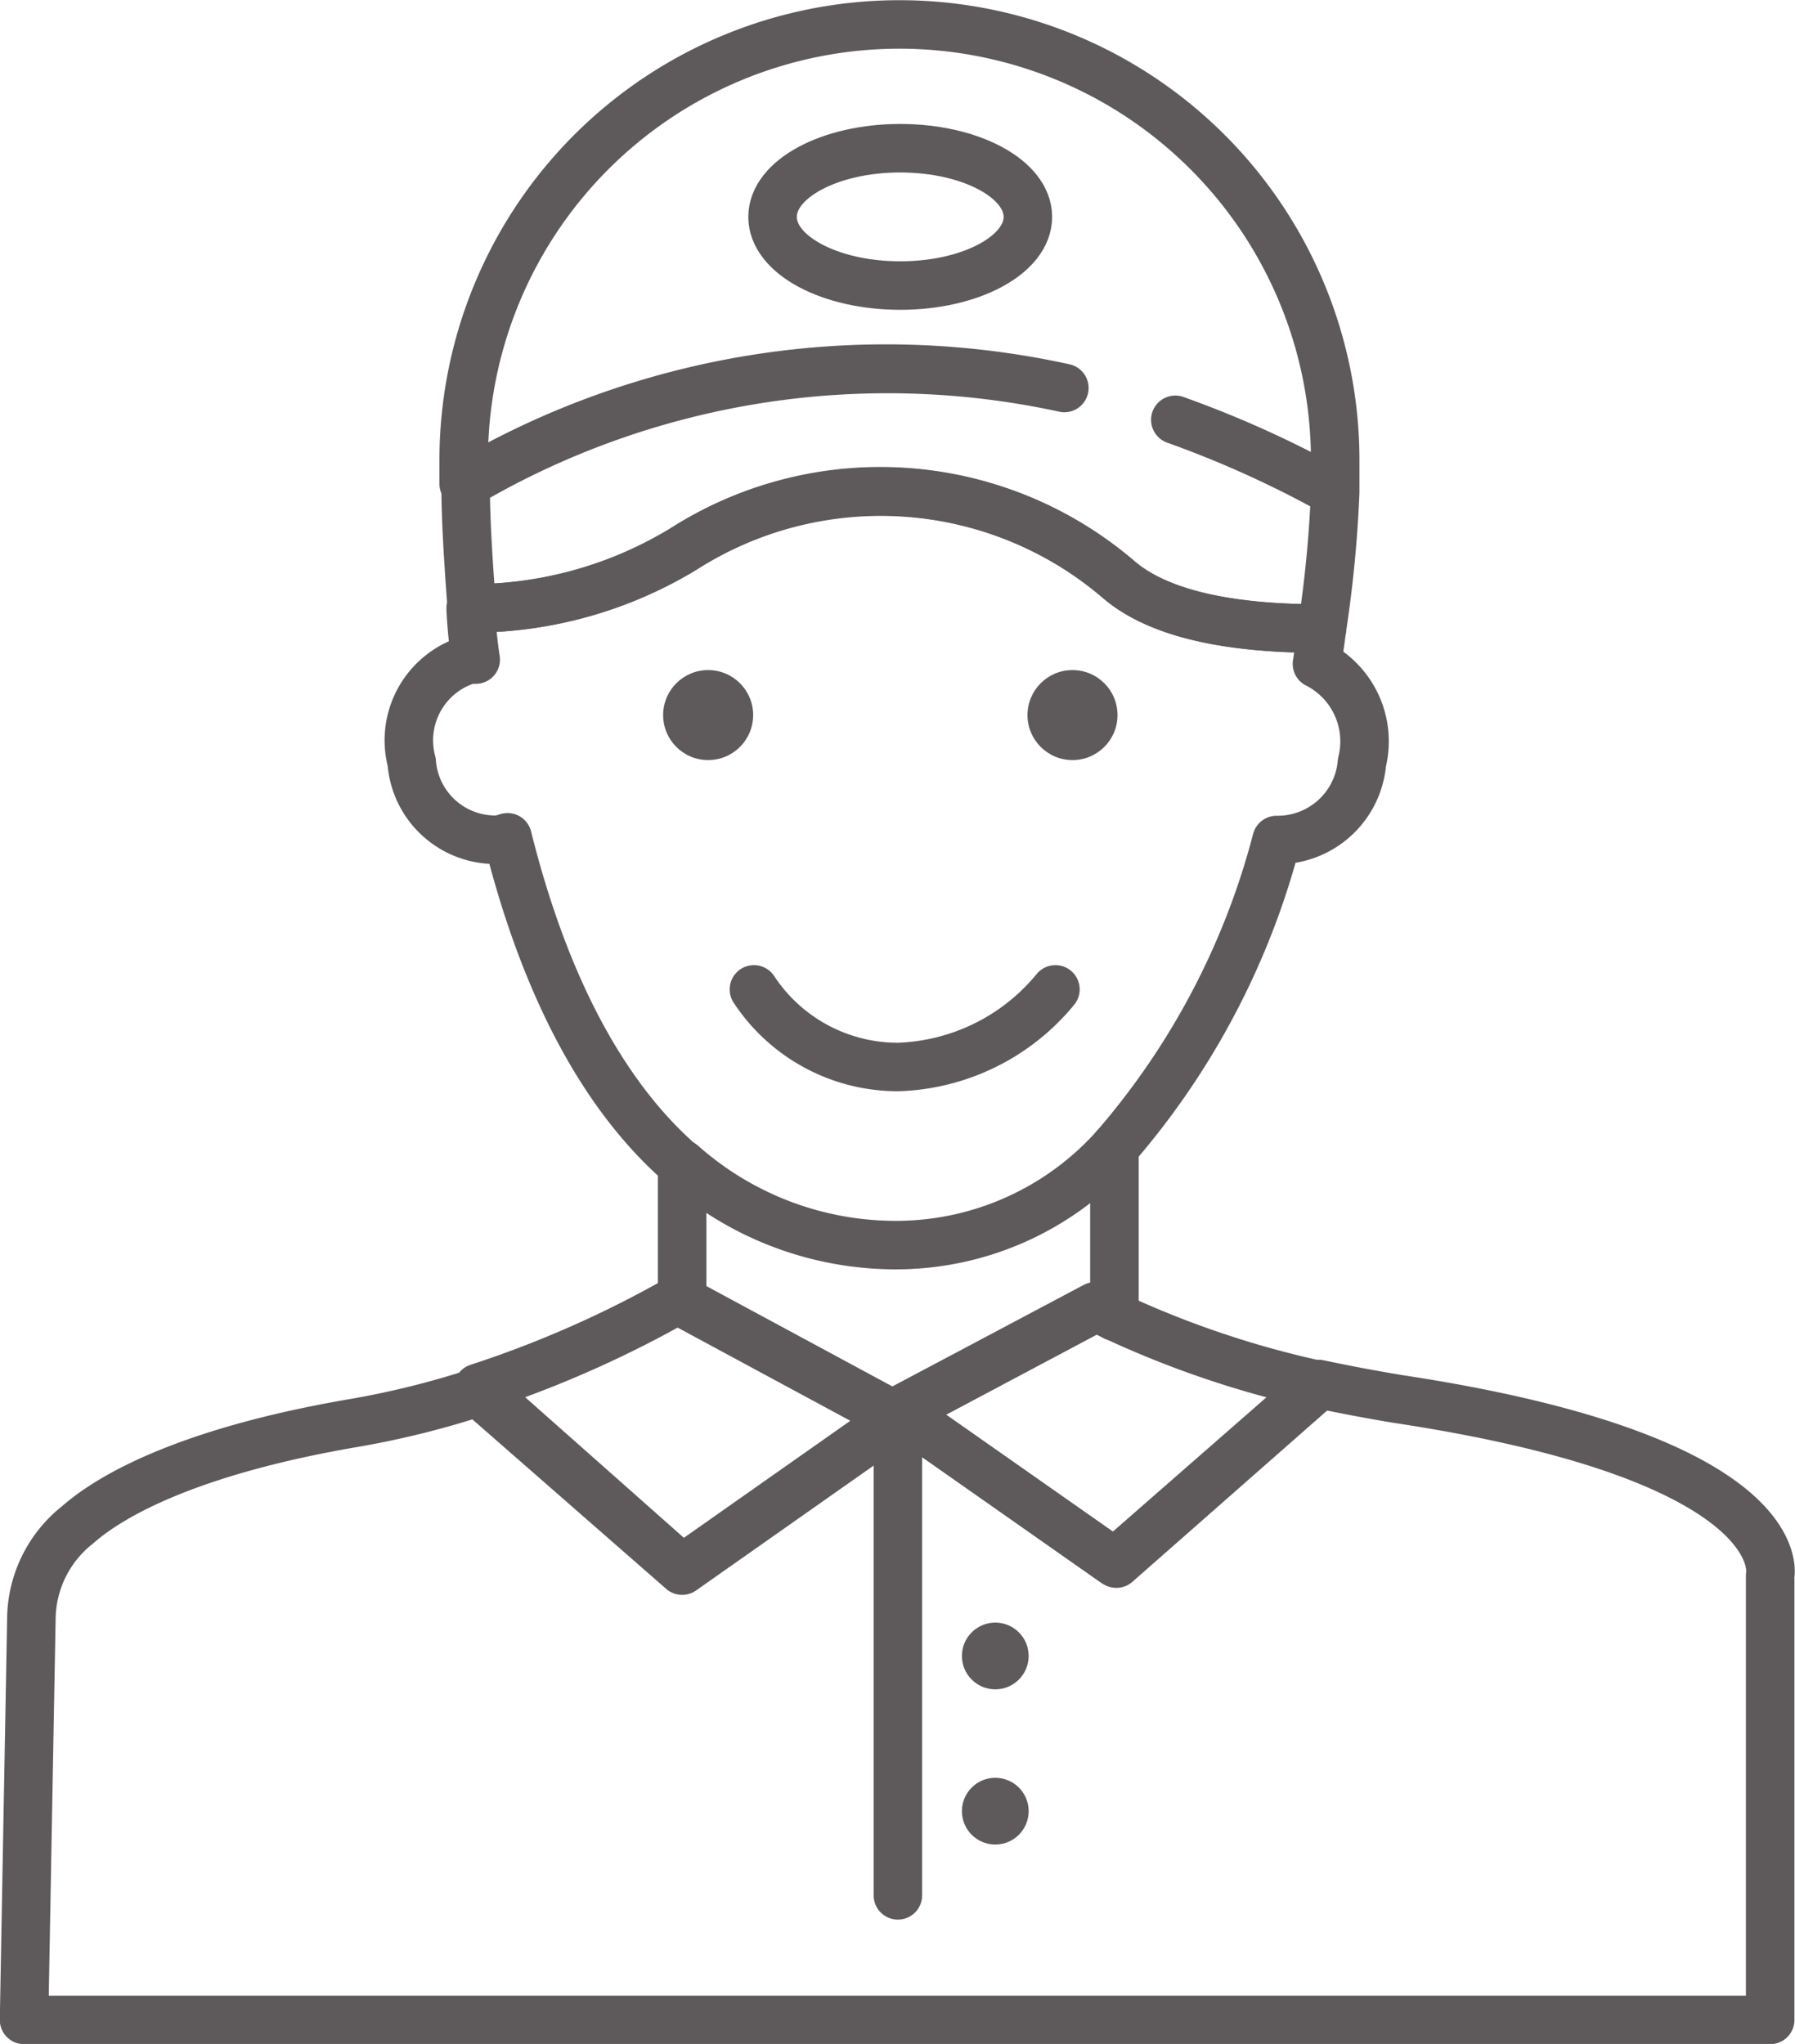
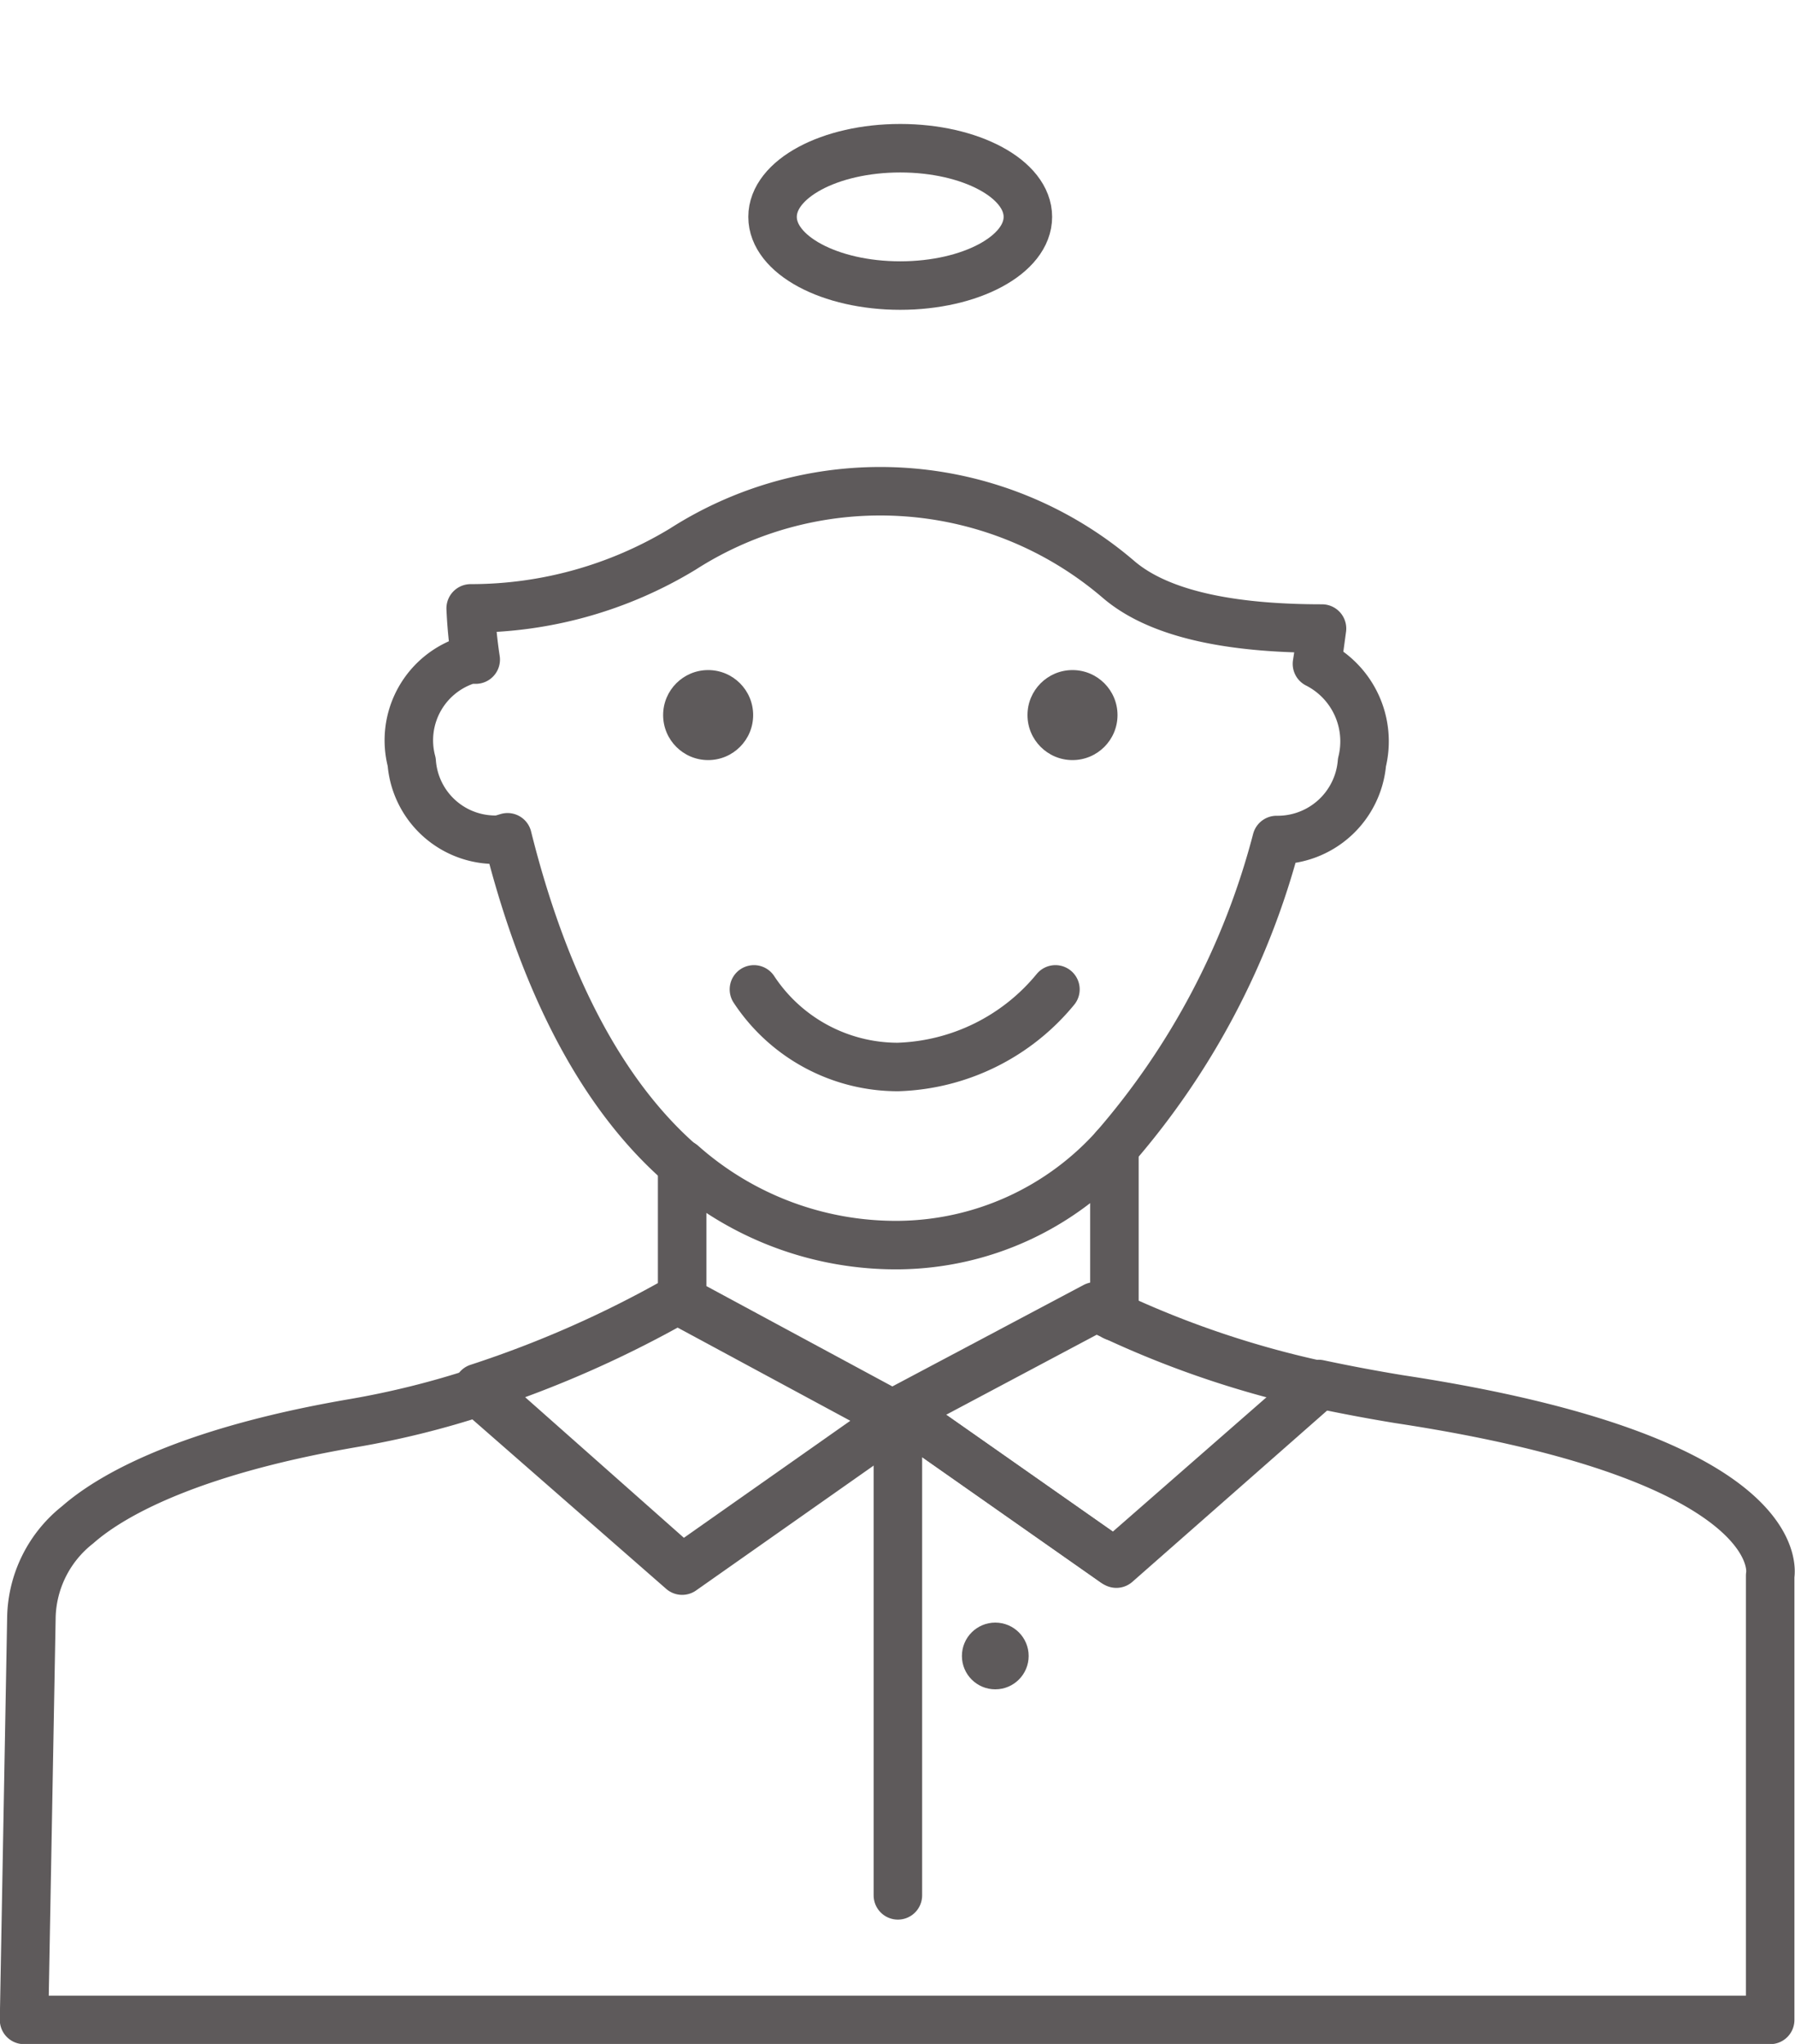
<svg xmlns="http://www.w3.org/2000/svg" viewBox="0 0 46.26 52.68">
  <defs>
    <style>.a,.c{fill:none;stroke:#5e5a5b;stroke-width:1.25px;}.a{stroke-linecap:round;stroke-linejoin:round;}.b{fill:#5e5a5b;}.c{stroke-miterlimit:10;}</style>
  </defs>
  <path class="a" d="M17.43,33.57h.15l5.56,3-5.56,3.91-5.26-4.6h0a22.6,22.6,0,0,1-3.17.79C5.15,37.35,3,38.42,2,39.3A3.12,3.12,0,0,0,.81,41.65L.62,52.06h45V40.61s.66-3-9.57-4.55c-.73-.12-1.41-.25-2.07-.39h0l-5.26,4.6-5.57-3.91,5.07-2.69" />
  <path class="a" d="M17.58,40.43l5.56-3.91-5.56-3h-.15a28,28,0,0,1-5.11,2.25h0Z" />
  <path class="a" d="M28.77,40.3,34,35.7h0a25,25,0,0,1-5.75-2l-5.06,2.69Z" />
  <line class="a" x1="23.14" y1="36.52" x2="23.14" y2="48.85" />
  <circle class="b" cx="25.65" cy="42.68" r="0.86" />
-   <circle class="b" cx="25.65" cy="46.68" r="0.86" />
  <circle class="b" cx="18.25" cy="18.43" r="1.16" />
  <circle class="b" cx="27.64" cy="18.43" r="1.16" />
  <ellipse class="c" cx="23.2" cy="5.59" rx="3.29" ry="1.77" />
  <path class="a" d="M28.72,33.93V29.58a7.57,7.57,0,0,1-5.53,2.51A8.3,8.3,0,0,1,17.58,30v3.54" />
-   <path class="a" d="M28.81,14.92c1.14,1,3.2,1.29,5.26,1.28a32.06,32.06,0,0,0,.34-3.51,27.26,27.26,0,0,0-4.12-1.87,27.26,27.26,0,0,1,4.12,1.87v-.83a11.23,11.23,0,0,0-22.46,0h0v.61A21.42,21.42,0,0,1,27.43,10,21.45,21.45,0,0,0,12,12.47c0,.95.07,2,.16,3.21a10.52,10.52,0,0,0,5.47-1.53A9.43,9.43,0,0,1,28.81,14.92Z" />
  <path class="a" d="M28.72,29.58a19.64,19.64,0,0,0,4.18-7.93,2.18,2.18,0,0,0,2.2-2,2.24,2.24,0,0,0-1.16-2.54c.05-.31.09-.61.13-.91-2.06,0-4.11-.28-5.26-1.28a9.43,9.43,0,0,0-11.21-.77,10.52,10.52,0,0,1-5.47,1.53A12.28,12.28,0,0,0,12.26,17h-.17a2.17,2.17,0,0,0-1.48,2.64,2.16,2.16,0,0,0,2.27,2l.2-.06c.82,3.29,2.21,6.46,4.5,8.44" />
  <path class="a" d="M19.43,25.5a4.44,4.44,0,0,0,3.71,2,5.47,5.47,0,0,0,4.06-2" />
</svg>